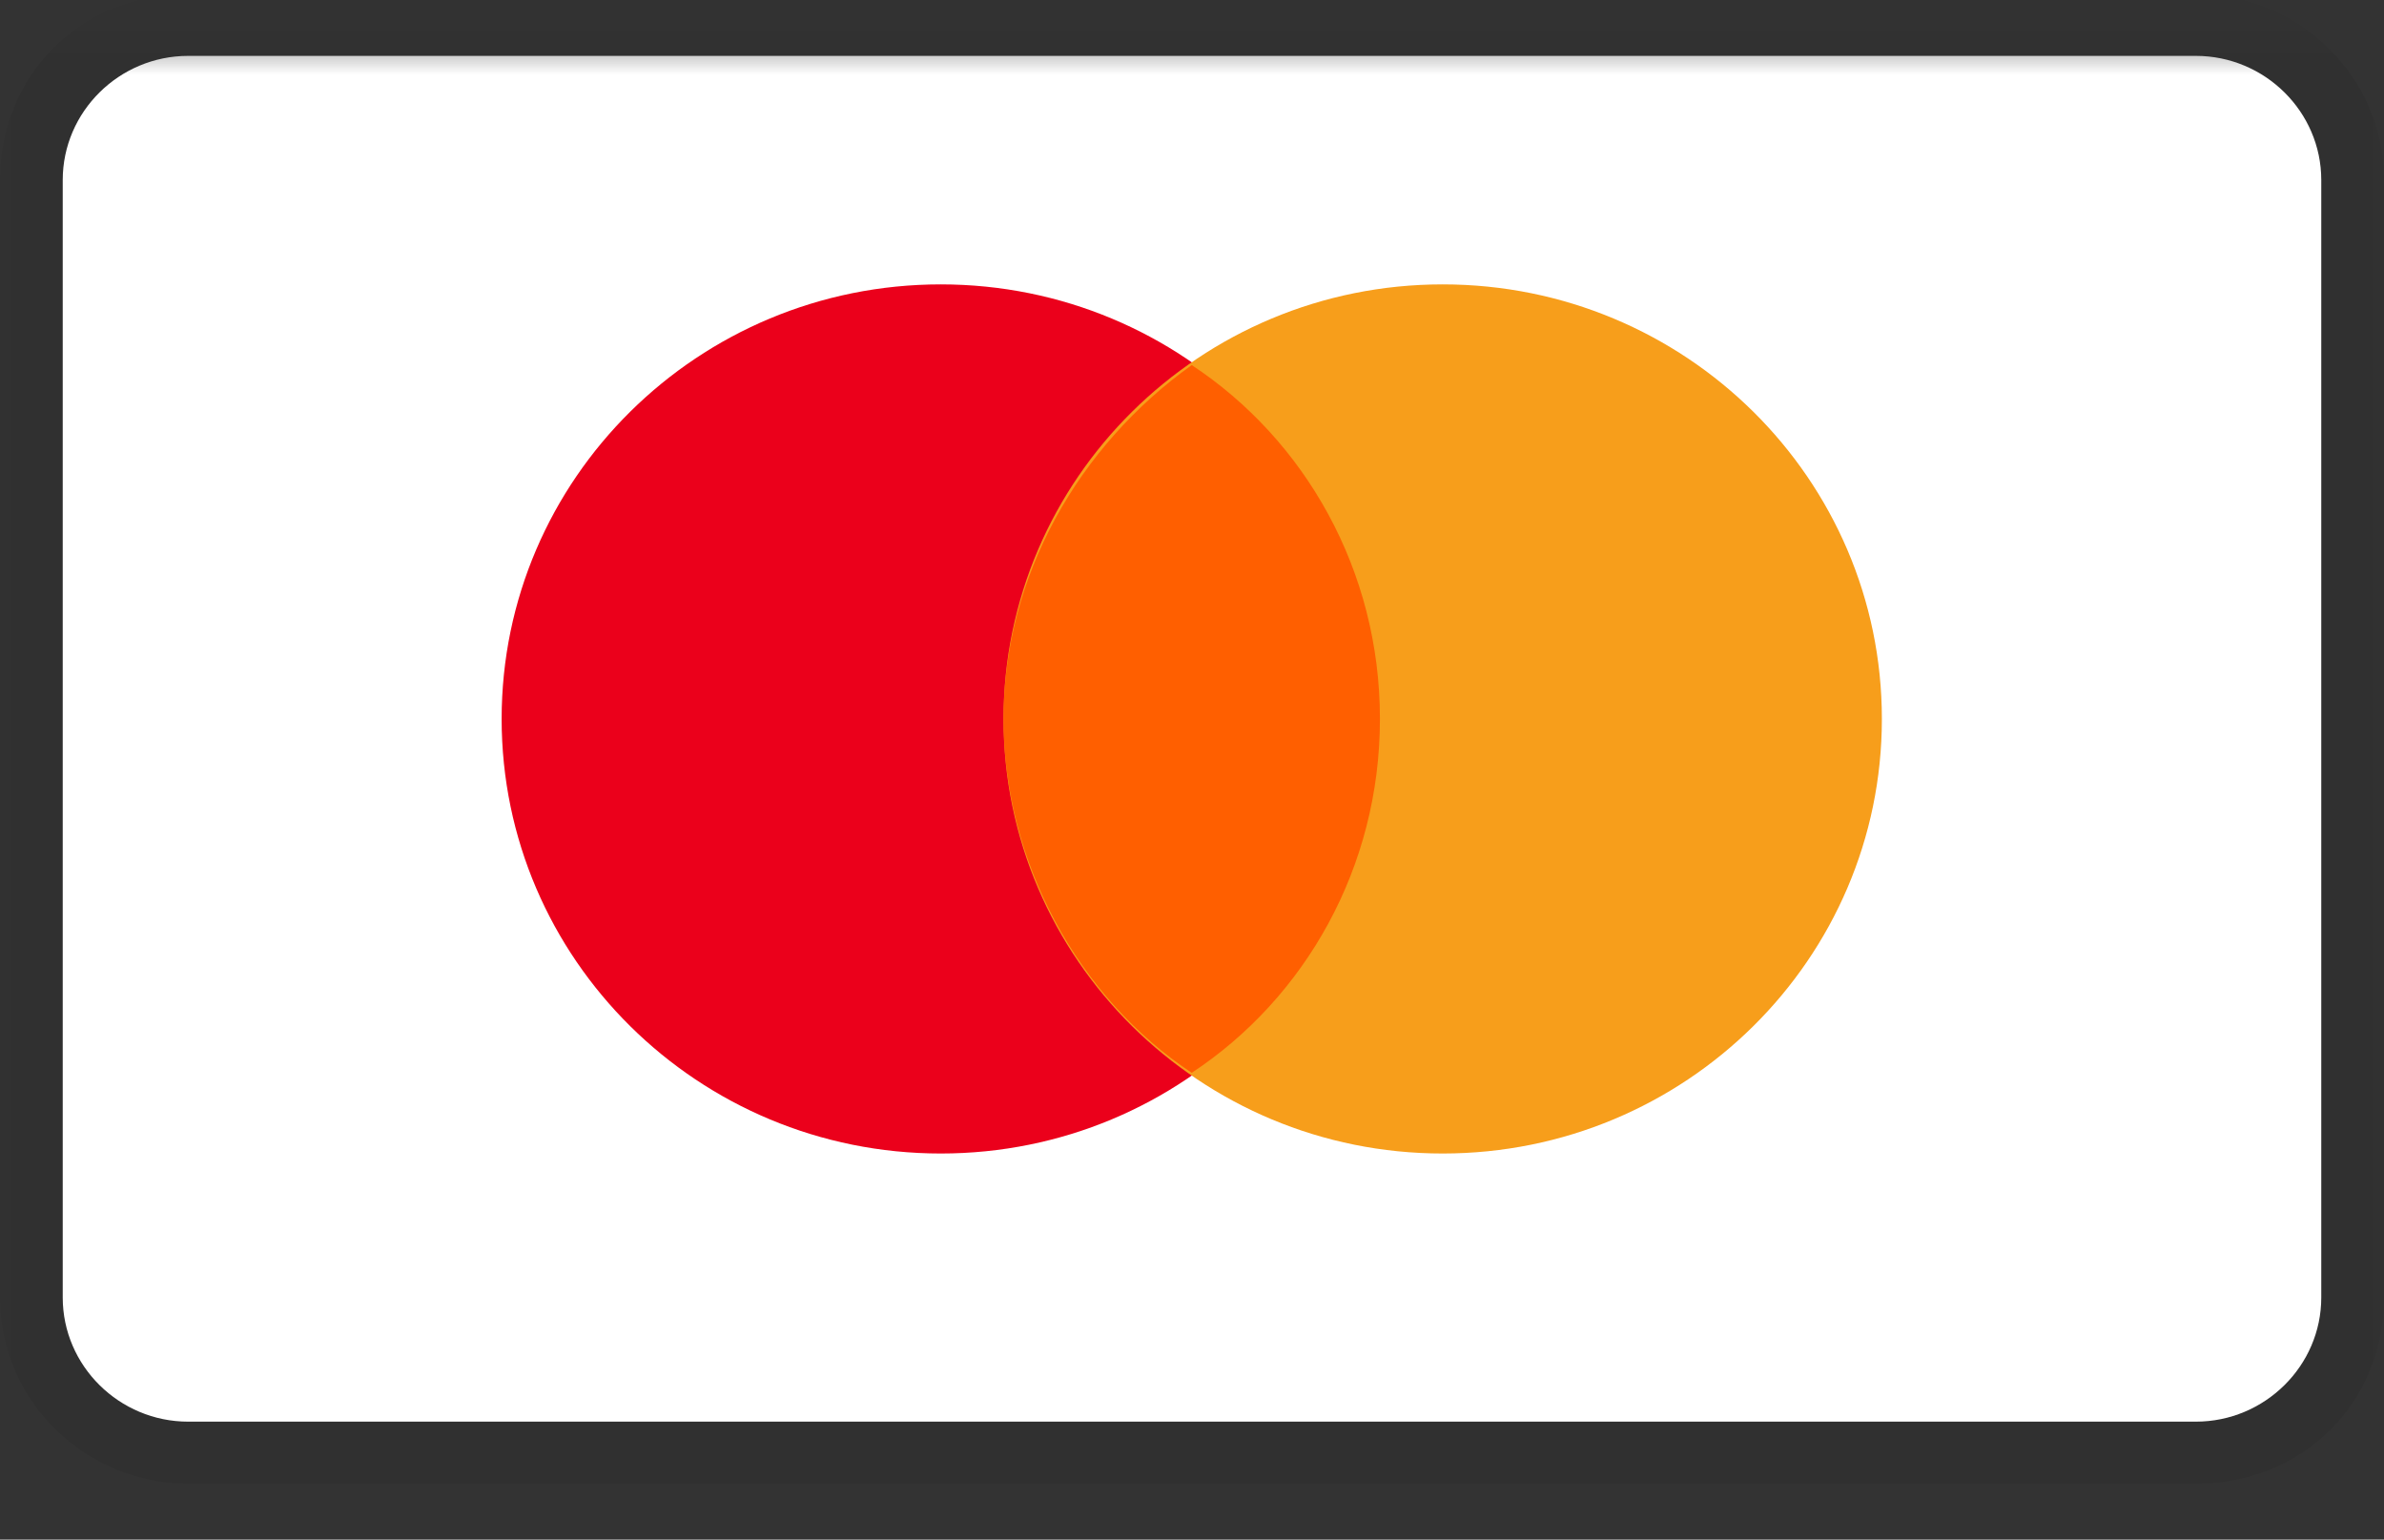
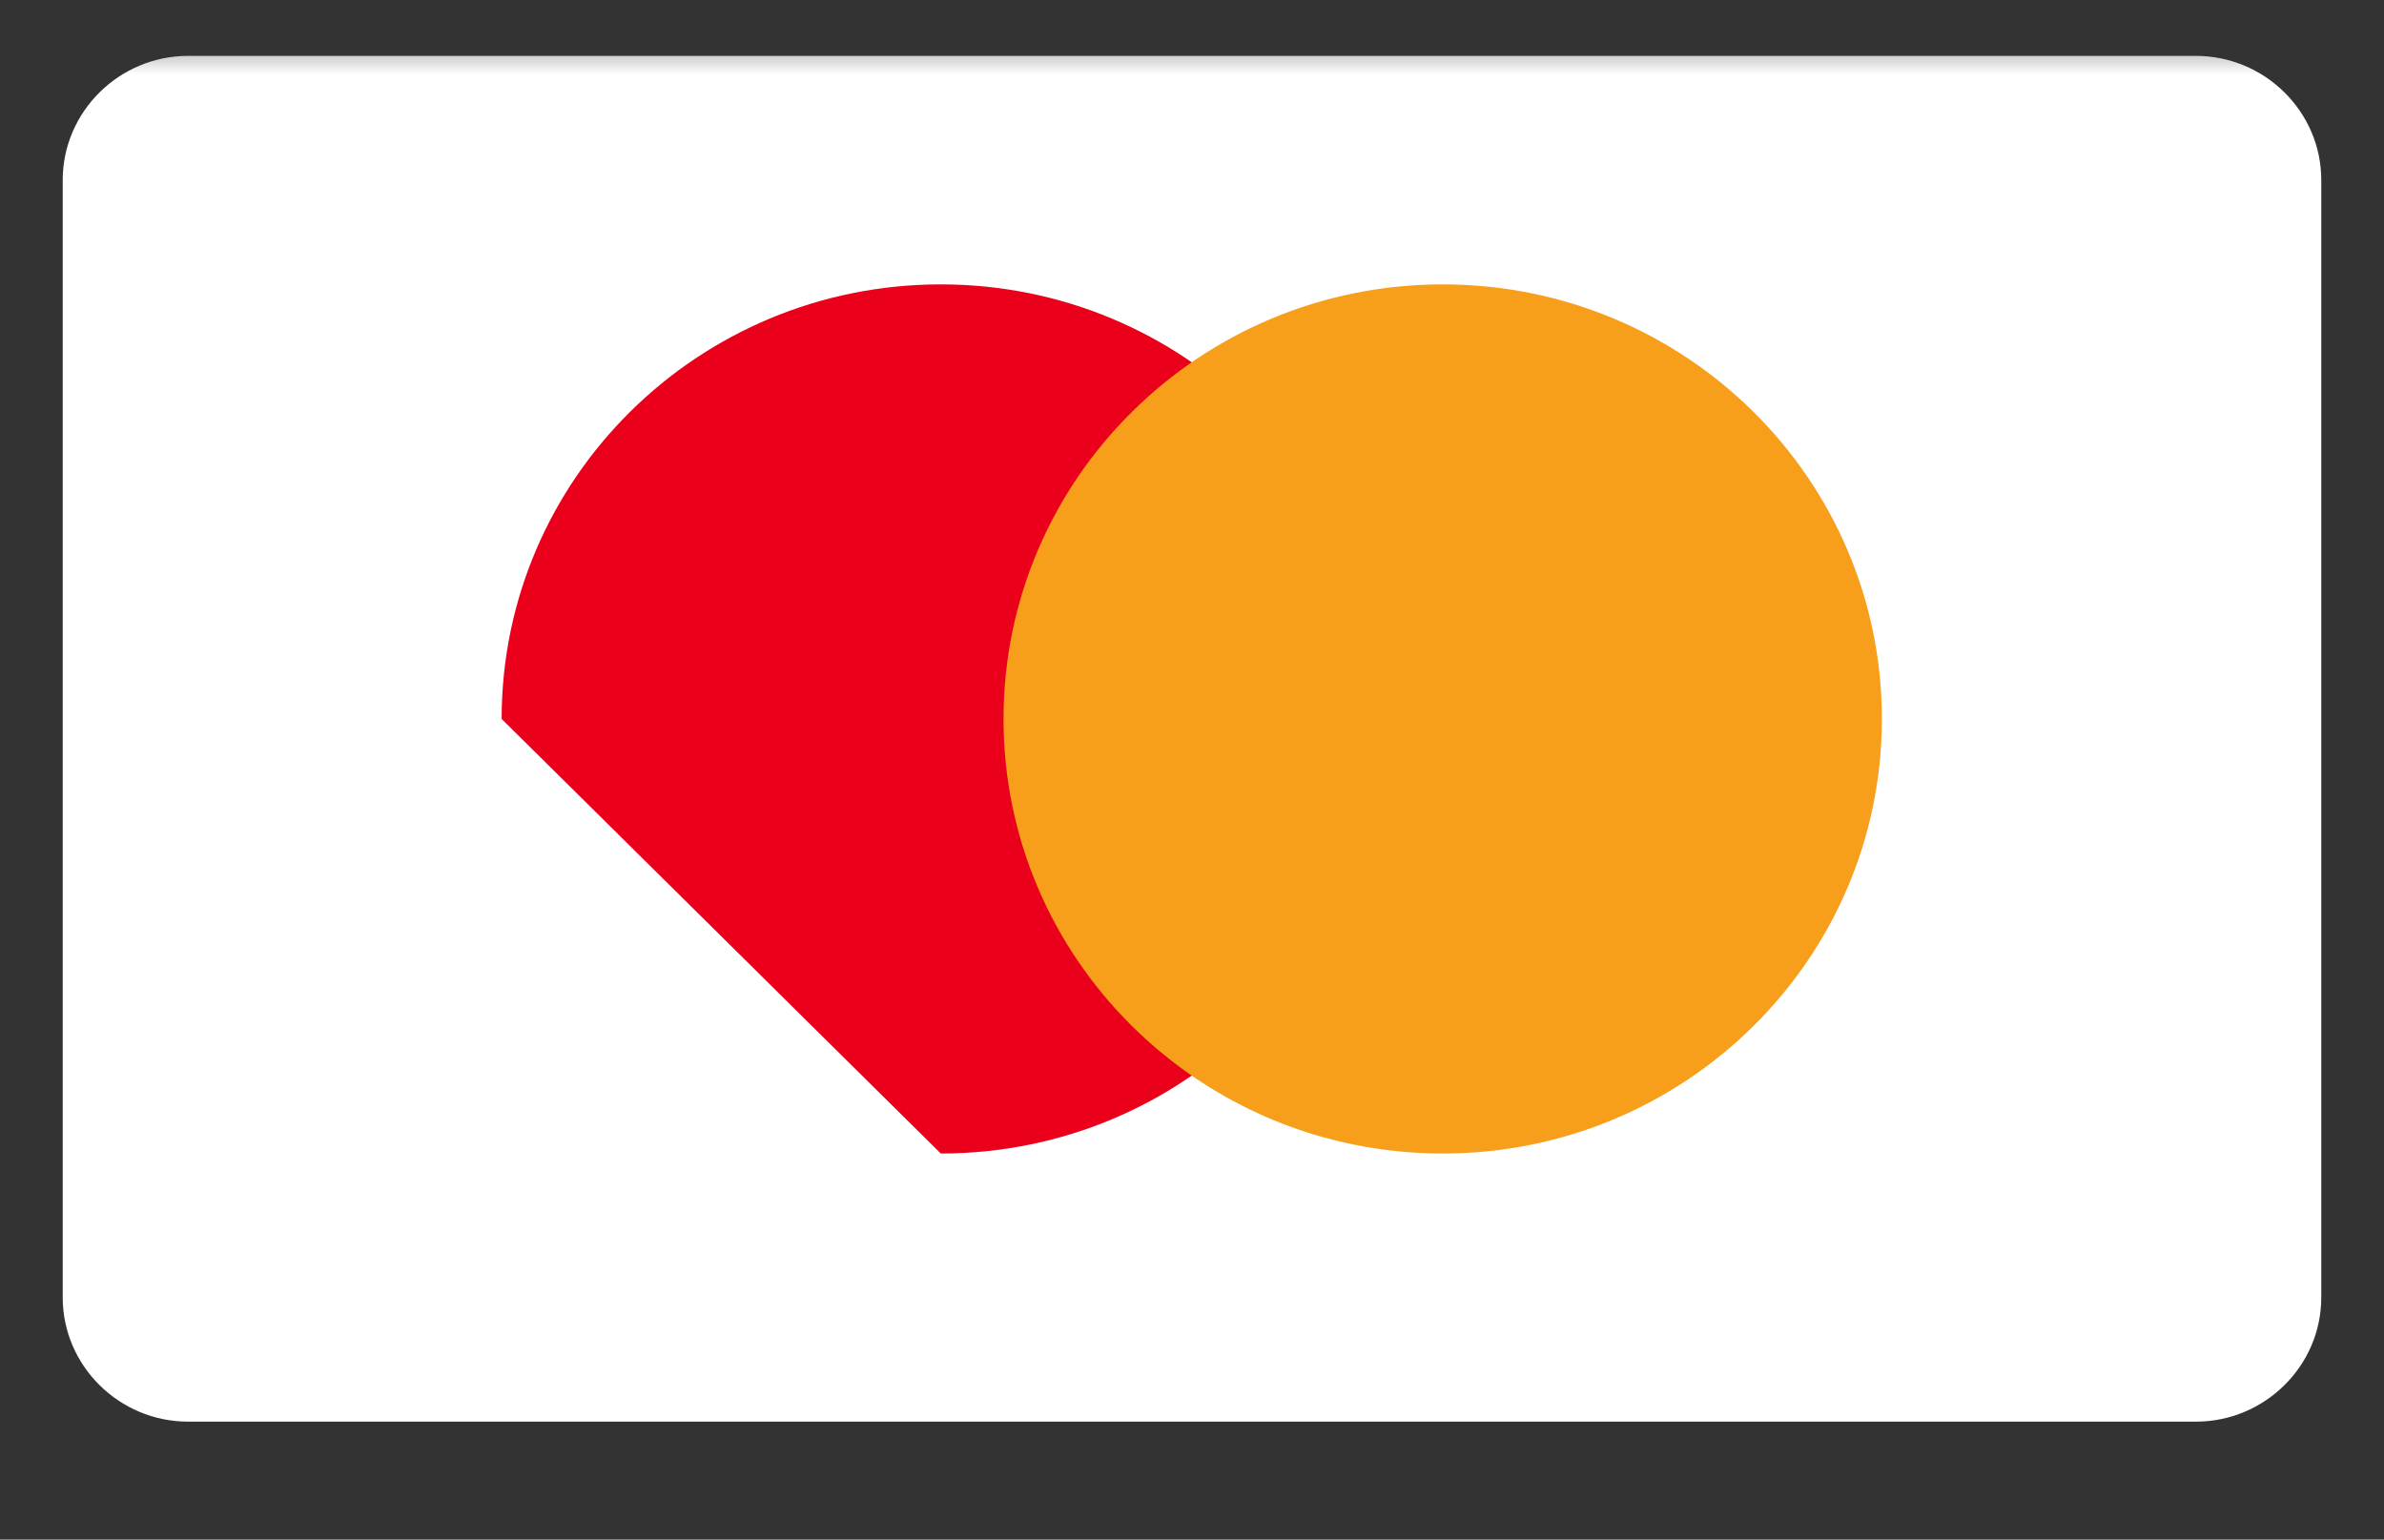
<svg xmlns="http://www.w3.org/2000/svg" width="48" height="31" viewBox="0 0 48 31" fill="none">
  <rect x="0" y="0" width="48" height="31" fill="#333333" stroke="none" />
  <mask id="mask0_43_1113" style="mask-type:luminance" maskUnits="userSpaceOnUse" x="0" y="0" width="48" height="31">
    <path d="M48 0.625H0V30.625H48V0.625Z" fill="white" />
  </mask>
  <g mask="url(#mask0_43_1113)">
-     <path opacity="0.07" d="M44.211 -0.125H3.789C1.642 -0.125 0 1.5 0 3.625V26.125C0 28.25 1.768 29.875 3.789 29.875H44.211C46.358 29.875 48 28.25 48 26.125V3.625C48 1.5 46.232 -0.125 44.211 -0.125Z" fill="black" />
    <path d="M44.211 1.125C45.6 1.125 46.737 2.25 46.737 3.625V26.125C46.737 27.5 45.6 28.625 44.211 28.625H3.789C2.4 28.625 1.263 27.5 1.263 26.125V3.625C1.263 2.25 2.4 1.125 3.789 1.125H44.211Z" fill="white" />
-     <path d="M18.942 23.226C23.826 23.226 27.784 19.308 27.784 14.476C27.784 9.643 23.826 5.726 18.942 5.726C14.059 5.726 10.1 9.643 10.1 14.476C10.1 19.308 14.059 23.226 18.942 23.226Z" fill="#EB001B" />
+     <path d="M18.942 23.226C23.826 23.226 27.784 19.308 27.784 14.476C27.784 9.643 23.826 5.726 18.942 5.726C14.059 5.726 10.1 9.643 10.1 14.476Z" fill="#EB001B" />
    <path d="M29.047 23.226C33.931 23.226 37.89 19.308 37.89 14.476C37.89 9.643 33.931 5.726 29.047 5.726C24.164 5.726 20.205 9.643 20.205 14.476C20.205 19.308 24.164 23.226 29.047 23.226Z" fill="#F79E1B" />
-     <path d="M27.784 14.476C27.784 11.476 26.268 8.851 23.995 7.351C21.721 8.976 20.205 11.601 20.205 14.476C20.205 17.351 21.721 20.101 23.995 21.601C26.268 20.101 27.784 17.476 27.784 14.476Z" fill="#FF5F00" />
  </g>
</svg>